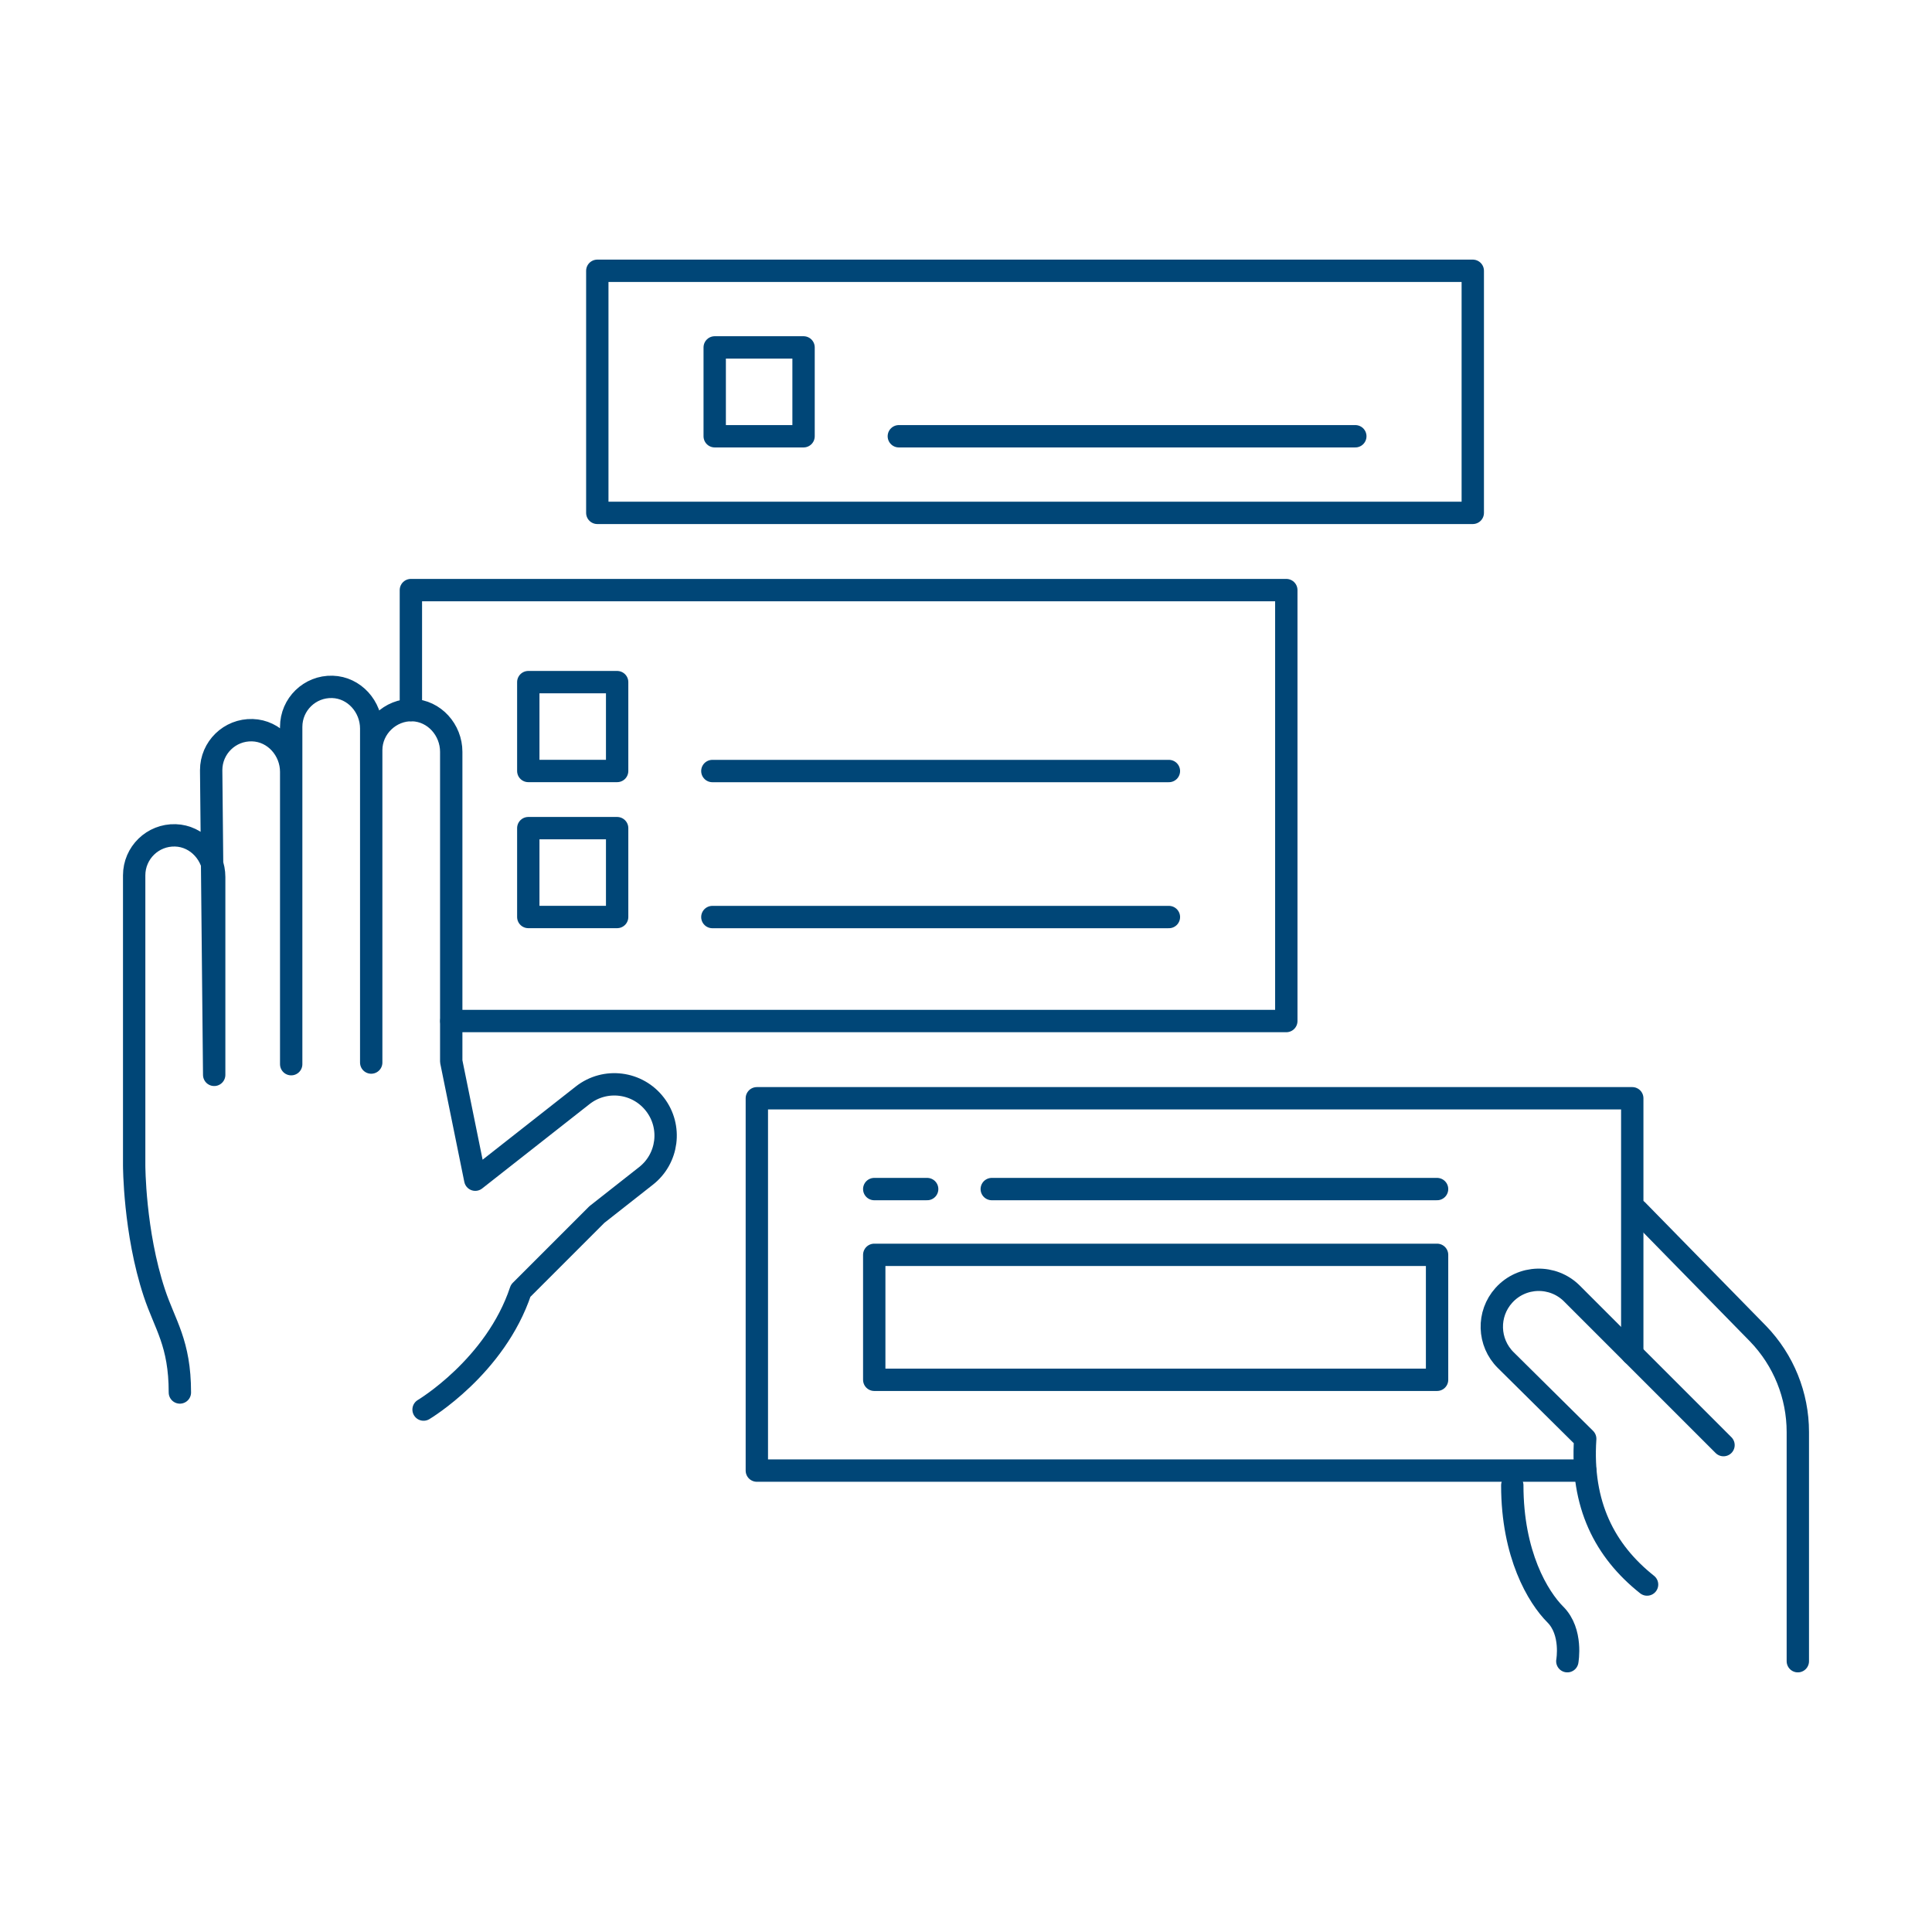
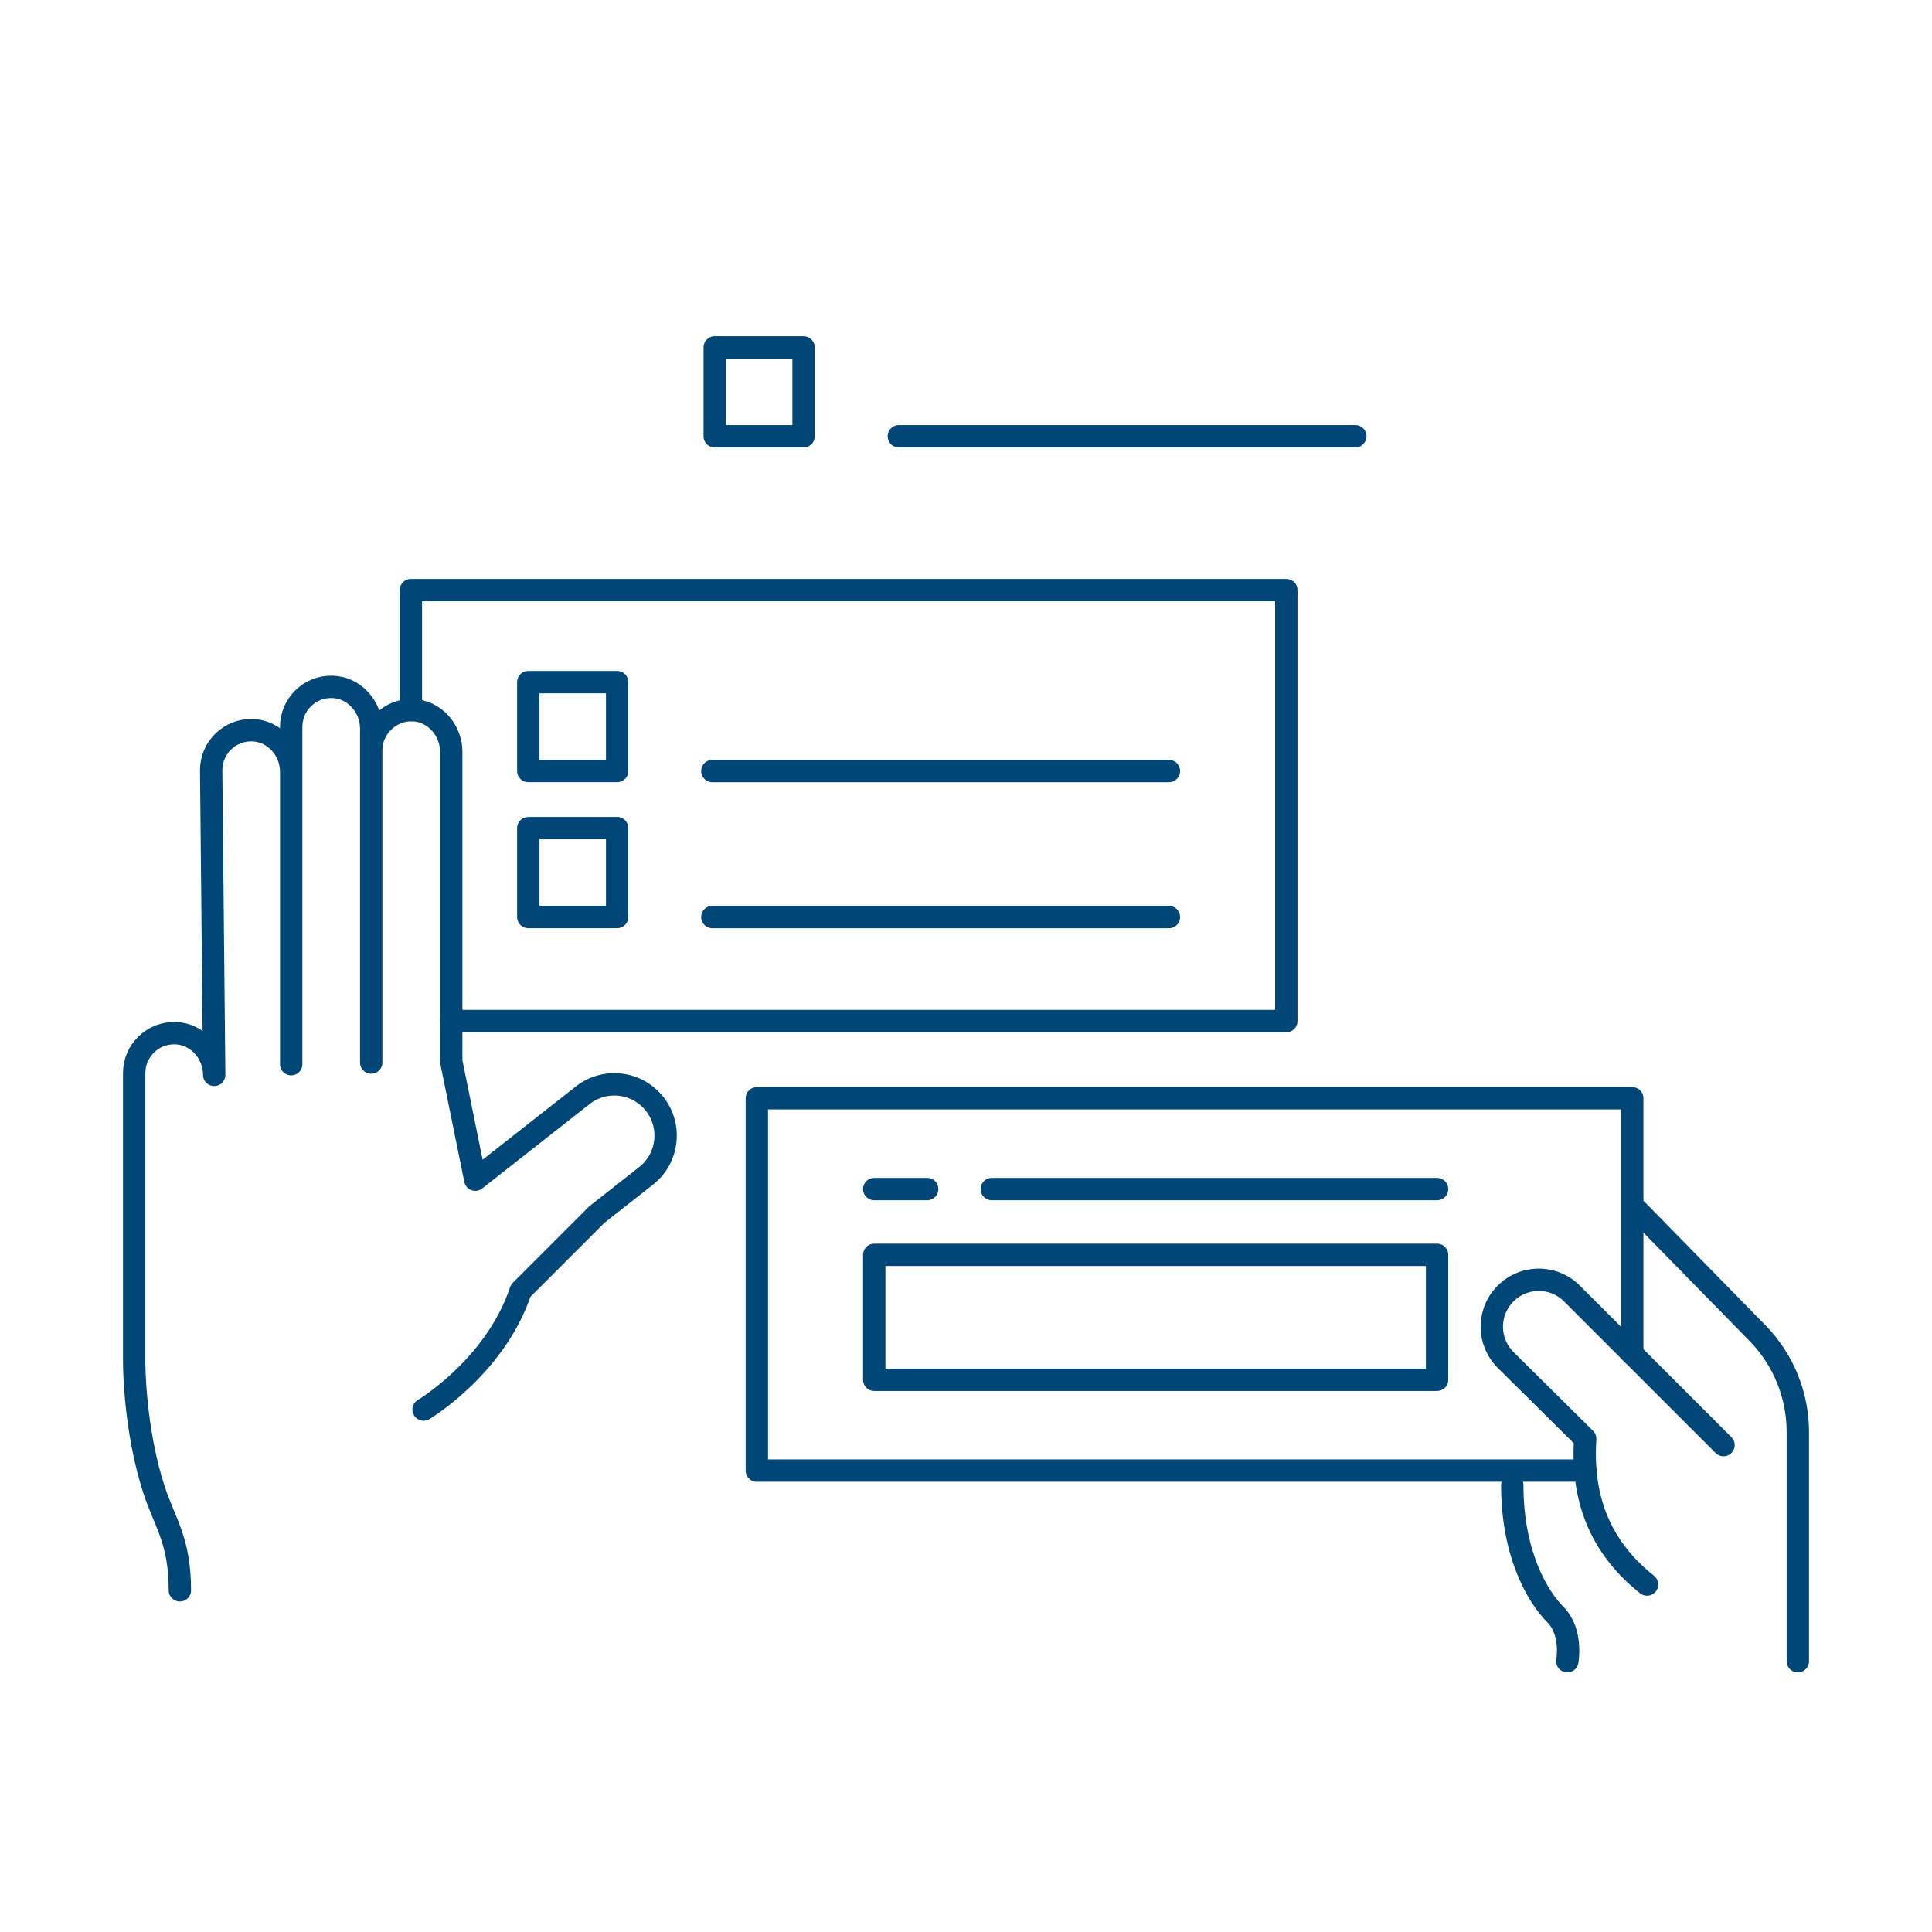
<svg xmlns="http://www.w3.org/2000/svg" id="ico_preguntas-item" viewBox="0 0 345.74 345.74">
  <defs>
    <style>
      .cls-1 {
        fill: none;
        stroke: #004677;
        stroke-linecap: round;
        stroke-linejoin: round;
        stroke-width: 4px;
      }
    </style>
  </defs>
  <g>
    <path class="cls-1" d="m308.43,258.61l-27.12-27.12c-3.41-3.41-8.97-3.26-12.19.32h0c-3,3.33-2.85,8.43.34,11.59l14.22,14.08c-.78,11.77,3.49,20.06,11.07,26.08" />
    <path class="cls-1" d="m321.73,297.28v-41.01c0-6.56-2.55-12.87-7.11-17.59l-21.65-22.11" />
    <path class="cls-1" d="m280.48,297.28s.96-5.25-2.14-8.35-7.71-10.71-7.71-23.13" />
  </g>
  <g>
-     <rect class="cls-1" x="106.89" y="48.46" width="156.67" height="43.32" />
    <g>
      <rect class="cls-1" x="127.9" y="62.17" width="15.9" height="15.9" />
      <line class="cls-1" x1="160.85" y1="78.07" x2="242.54" y2="78.07" />
    </g>
  </g>
  <g>
    <polyline class="cls-1" points="73.53 127.07 73.53 105.6 230.19 105.6 230.19 182.72 80.77 182.72" />
    <g>
      <rect class="cls-1" x="94.54" y="122.07" width="15.9" height="15.9" />
      <line class="cls-1" x1="127.48" y1="137.98" x2="209.18" y2="137.98" />
    </g>
    <g>
      <rect class="cls-1" x="94.54" y="148.2" width="15.9" height="15.9" />
      <line class="cls-1" x1="127.48" y1="164.11" x2="209.18" y2="164.11" />
    </g>
  </g>
  <g>
    <polyline class="cls-1" points="283.7 263.17 135.44 263.17 135.44 196.54 292.1 196.54 292.1 242.28" />
    <g>
      <line class="cls-1" x1="156.45" y1="212.79" x2="165.92" y2="212.79" />
      <line class="cls-1" x1="177.48" y1="212.79" x2="257.17" y2="212.79" />
      <rect class="cls-1" x="156.45" y="224.56" width="100.72" height="22.36" />
    </g>
  </g>
-   <path class="cls-1" d="m75.8,252.25s12.84-7.63,17.38-21.27l13.63-13.63,8.8-6.92c3.94-3.09,4.67-8.78,1.63-12.76h0c-3.1-4.08-8.94-4.83-12.97-1.66l-19.22,15.1-4.3-21.17v-55.4c0-3.92-3.02-7.34-6.94-7.46s-7.38,3.13-7.38,7.16v55.91-59.77c0-3.92-3.02-7.34-6.94-7.46-4.06-.12-7.38,3.13-7.38,7.16v60.36-52.31c0-3.92-3.02-7.34-6.94-7.46-4.06-.12-7.38,3.13-7.38,7.16l.54,54.52v-35.4c0-3.92-3.02-7.34-6.94-7.46-4.06-.12-7.38,3.13-7.38,7.16v51.87s0,11.94,3.61,22.85c1.89,5.72,4.57,8.95,4.57,17.82" />
+   <path class="cls-1" d="m75.8,252.25s12.84-7.63,17.38-21.27l13.63-13.63,8.8-6.92c3.94-3.09,4.67-8.78,1.63-12.76h0c-3.1-4.08-8.94-4.83-12.97-1.66l-19.22,15.1-4.3-21.17v-55.4c0-3.92-3.02-7.34-6.94-7.46s-7.38,3.13-7.38,7.16v55.91-59.77c0-3.92-3.02-7.34-6.94-7.46-4.06-.12-7.38,3.13-7.38,7.16v60.36-52.31c0-3.92-3.02-7.34-6.94-7.46-4.06-.12-7.38,3.13-7.38,7.16l.54,54.52c0-3.92-3.02-7.34-6.94-7.46-4.06-.12-7.38,3.13-7.38,7.16v51.87s0,11.94,3.61,22.85c1.89,5.72,4.57,8.95,4.57,17.82" />
</svg>